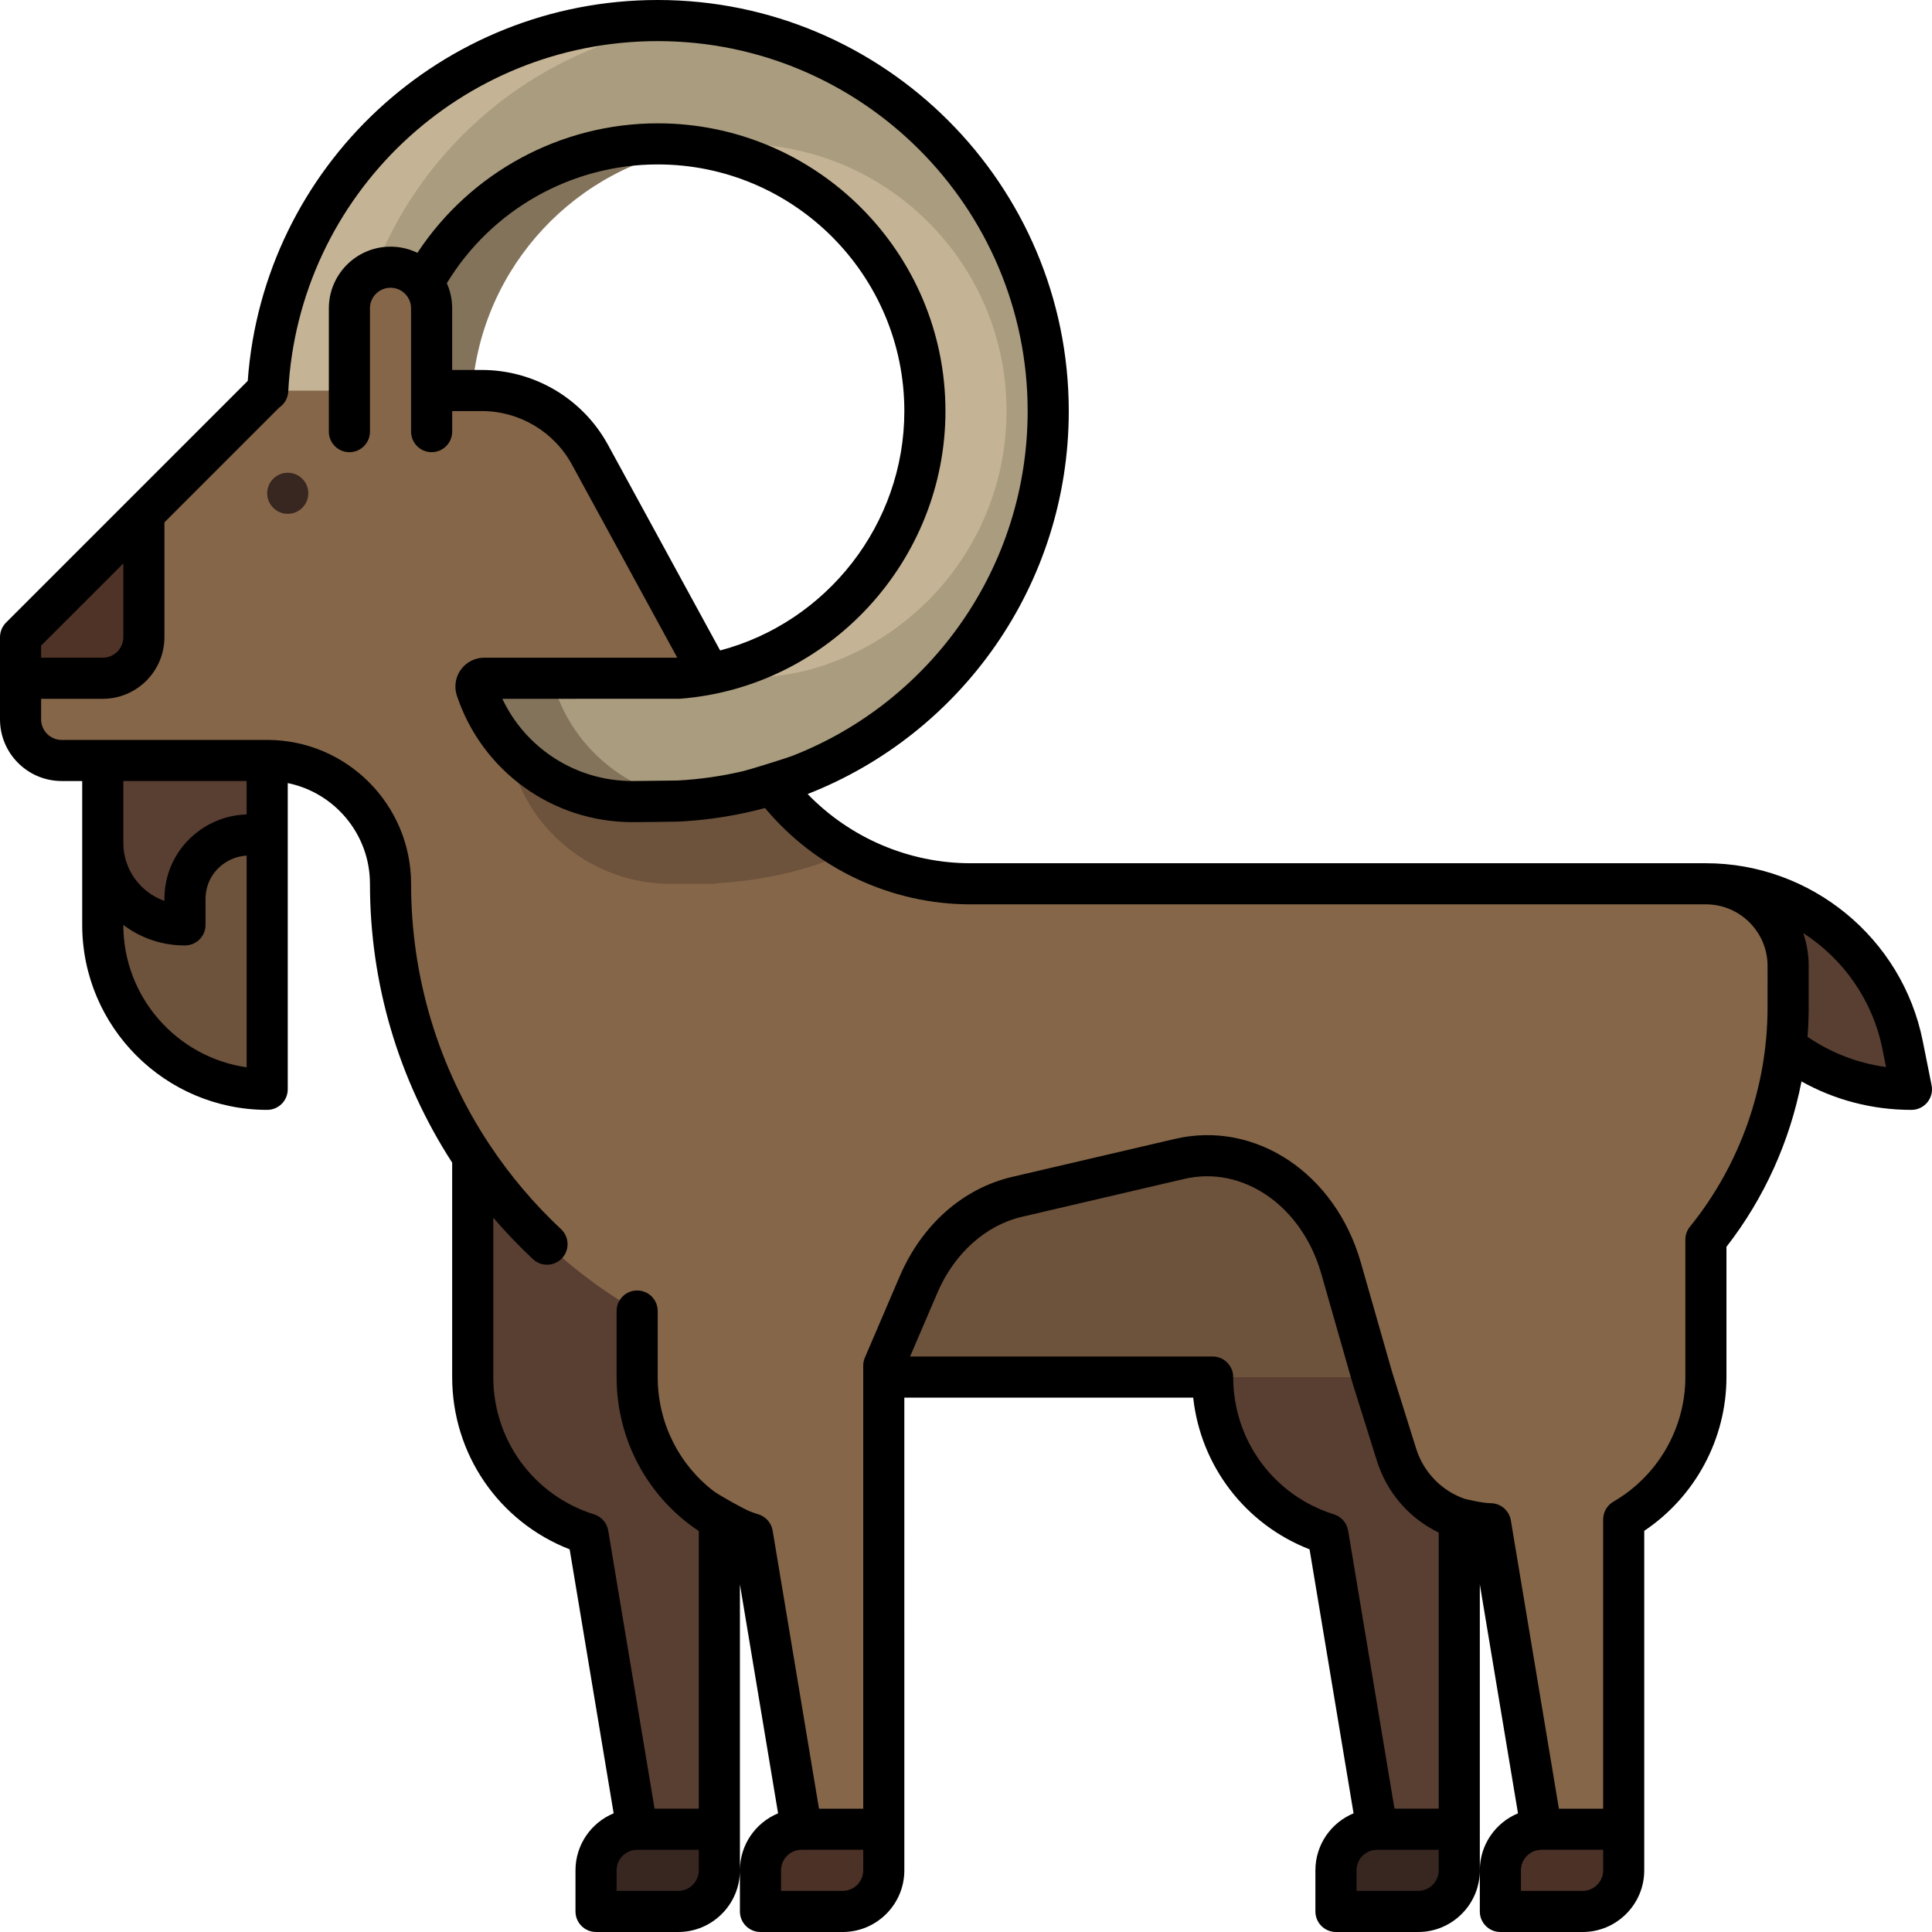
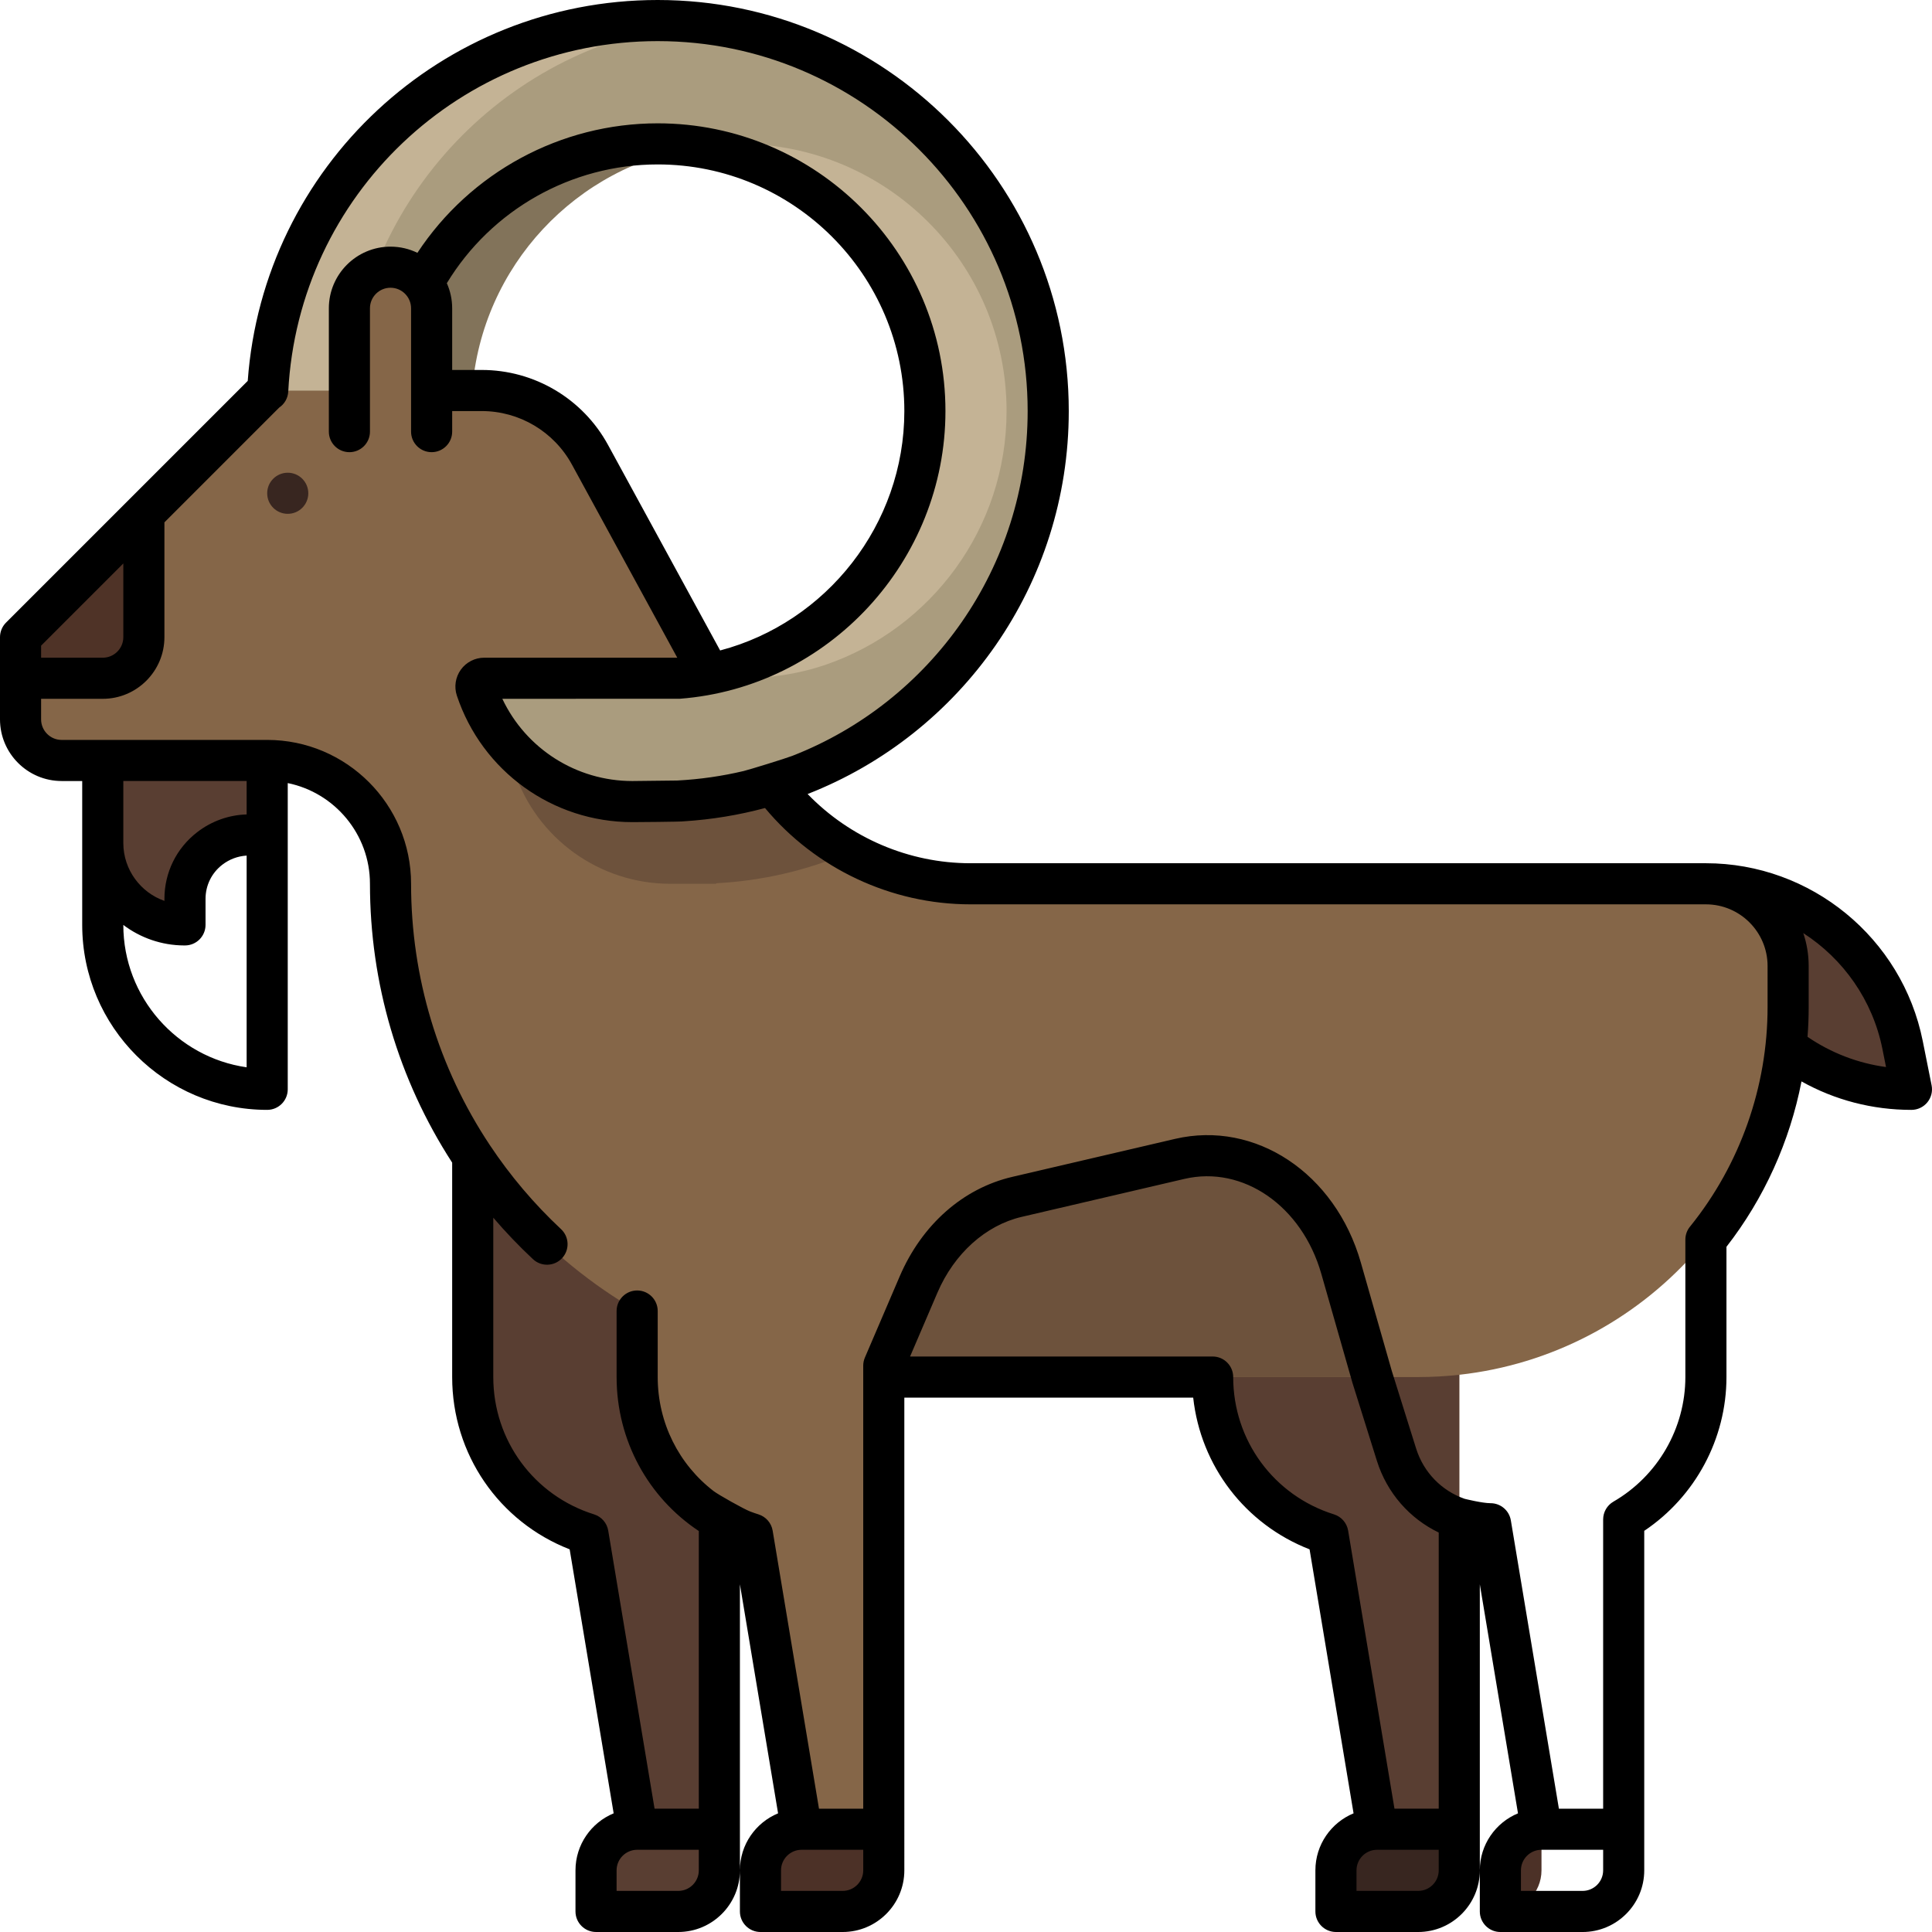
<svg xmlns="http://www.w3.org/2000/svg" version="1.1" id="Layer_1" x="0px" y="0px" viewBox="0 0 512 512" style="enable-background:new 0 0 512 512;" xml:space="preserve">
-   <path style="fill:#6D523C;" d="M27.234,245.107c0,24.065,19.509,43.574,43.574,43.574l0,0v-98.043H27.234V245.107z" />
  <g>
    <path style="fill:#593E32;" d="M70.809,190.638v31.291c-0.086-0.022-0.171-0.045-0.257-0.068   c-10.859-2.87-21.53,5.122-21.53,16.355v6.89l0,0c-0.064,0-0.129,0-0.193,0c-11.837-0.051-21.543-9.757-21.594-21.594   c0-0.064,0-0.129,0-0.193v-32.681H70.809z" />
    <path style="fill:#593E32;" d="M506.553,288.681L506.553,288.681c-30.082,0-54.468-24.386-54.468-54.468l0,0l0,0   c25.336,0,47.151,17.884,52.121,42.728L506.553,288.681z" />
  </g>
  <path style="fill:#856648;" d="M473.872,256v10.894c0,50.465-38.129,92.017-87.149,97.437l0,0v22.393v98.043v10.894  c0,6.017-4.877,10.894-10.894,10.894h-21.787V495.66c0-6.017,4.877-10.894,10.894-10.894l-13.041-78.242  c-17.694-5.543-30.534-22.065-30.534-41.587l0,0h-87.149c-15.28,0-29.944-2.631-43.574-7.449l0,0v7.449v21.787v98.043v10.894  c0,6.017-4.877,10.894-10.894,10.894h-21.787V495.66c0-6.017,4.877-10.894,10.894-10.894l-13.041-78.242  c-17.695-5.543-30.534-22.065-30.534-41.587l0,0v-58.452l0,0c-13.762-20.703-21.787-45.548-21.787-72.272l0,0l0,0  c0-18.049-14.631-32.681-32.681-32.681H16.34c-6.017,0-10.894-4.877-10.894-10.894v-21.787l54.468-54.468l10.894-10.894  l10.894-10.894h43.574v10.894h2.387c11.959,0,22.964,6.533,28.691,17.031l43.434,79.629c11.454,20.999,33.462,34.063,57.381,34.063  h194.916C464.118,234.213,473.872,243.967,473.872,256z" />
  <g>
    <path style="fill:#593E32;" d="M190.638,357.487v29.236v98.043v10.894c0,6.017-4.877,10.894-10.894,10.894h-21.787V495.66   c0-6.017,4.877-10.894,10.894-10.894l-13.041-78.242c-17.695-5.543-30.534-22.065-30.534-41.587v-58.452   C140.826,329.875,163.705,347.967,190.638,357.487z" />
    <path style="fill:#593E32;" d="M386.723,364.331v22.393v98.043v10.894c0,6.017-4.877,10.894-10.894,10.894h-21.787V495.66   c0-6.017,4.877-10.894,10.894-10.894l-13.041-78.242c-17.694-5.543-30.534-22.065-30.534-41.587l0,0h54.468   C379.513,364.936,383.146,364.726,386.723,364.331z" />
  </g>
  <g>
-     <path style="fill:#382620;" d="M168.851,484.766h21.787v10.894c0,6.017-4.877,10.894-10.894,10.894h-21.787V495.66   C157.957,489.643,162.835,484.766,168.851,484.766z" />
    <path style="fill:#382620;" d="M364.936,484.766c-6.017,0-10.894,4.877-10.894,10.894v10.894h21.787   c6.017,0,10.894-4.877,10.894-10.894v-10.894H364.936z" />
  </g>
  <path style="fill:#4F3327;" d="M38.128,136.17v32.681c0,6.017-4.877,10.894-10.894,10.894H5.447v-10.894L38.128,136.17z" />
  <path style="fill:#382620;" d="M81.702,130.724c0,3.008-2.439,5.447-5.447,5.447s-5.447-2.439-5.447-5.447  c0-3.008,2.439-5.447,5.447-5.447S81.702,127.716,81.702,130.724z" />
  <g>
    <path style="fill:#6D523C;" d="M224.769,226.01c-10.838,4.604-22.62,7.42-34.978,8.06v0.143h-12.168   c-18.756,0-35.408-12.001-41.338-29.795l0,0c-0.473-1.419,0.584-2.886,2.08-2.886h51.427v-0.229   c3.129-0.239,6.195-0.695,9.197-1.326l0.095,0.173C205.128,211.233,214.114,220.102,224.769,226.01z" />
    <path style="fill:#6D523C;" d="M356.688,336.067c-5.957-20.848-24.287-33.258-42.757-28.949l-43.13,10.064   c-11.302,2.637-20.927,11.214-26.081,23.242l-10.506,24.513h130.723L356.688,336.067z" />
  </g>
  <path style="fill:#AA9C7E;" d="M277.787,108.936c0,55.329-43.419,100.514-98.043,103.347v0.143h-12.168  c-18.756,0-35.408-12.001-41.338-29.795l0,0c-0.473-1.419,0.584-2.886,2.08-2.886h51.427c36.558-2.784,65.362-33.537,65.362-70.809  c0-39.106-31.703-70.809-70.809-70.809c-37.271,0-67.795,28.804-70.58,65.362H70.95c2.833-54.624,48.019-98.043,103.348-98.043  C231.453,5.447,277.787,51.781,277.787,108.936z" />
  <path style="fill:#C4B395;" d="M184.99,6.01c-50.296,5.221-89.891,46.461-92.537,97.479H70.809  c2.832-54.624,48.019-98.043,103.347-98.043C177.814,5.447,181.429,5.64,184.99,6.01z M195.942,38.128  c-3.671,0-7.273,0.29-10.793,0.828c33.955,5.222,59.957,34.564,59.957,69.981c0,37.271-28.804,68.024-65.362,70.809h16.453  c7.719,0,15.43-1.108,22.727-3.623c27.823-9.593,47.826-36.125,47.826-67.185C266.751,69.83,235.049,38.128,195.942,38.128z" />
  <g>
    <path style="fill:#82735A;" d="M125.134,103.49h-21.645c2.784-36.558,33.307-65.362,70.58-65.362c3.691,0,7.314,0.284,10.852,0.828   C152.701,43.887,127.645,70.532,125.134,103.49z" />
-     <path style="fill:#82735A;" d="M147.036,182.631L147.036,182.631c-0.473-1.419,0.584-2.886,2.08-2.886h-21.645   c-1.497,0-2.553,1.466-2.08,2.886l0,0c5.932,17.794,22.582,29.795,41.338,29.795h12.168v-0.143   c1.215-0.063,2.421-0.155,3.624-0.259C166.227,209.821,152.341,198.547,147.036,182.631z" />
  </g>
  <g>
    <path style="fill:#856648;" d="M168.851,299.575h65.362v54.468v32.681v98.043v10.894c0,6.017-4.877,10.894-10.894,10.894h-21.787   V495.66c0-6.017,4.877-10.894,10.894-10.894l-13.041-78.242c-17.695-5.543-30.534-22.065-30.534-41.587V299.575z" />
-     <path style="fill:#856648;" d="M343.149,299.575l26.94,85.926c3.416,10.895,13.511,18.309,24.929,18.309l13.493,80.957   c-6.017,0-10.894,4.877-10.894,10.894v10.894h21.787c6.017,0,10.894-4.877,10.894-10.894v-10.894v-82.1   c13.021-7.535,21.787-21.604,21.787-37.73v-65.362H343.149z" />
  </g>
  <g>
    <path style="fill:#4C3127;" d="M212.426,484.766h21.787v10.894c0,6.017-4.877,10.894-10.894,10.894h-21.787V495.66   C201.532,489.643,206.409,484.766,212.426,484.766z" />
-     <path style="fill:#4C3127;" d="M408.511,484.766c-6.017,0-10.894,4.877-10.894,10.894v10.894h21.787   c6.017,0,10.894-4.877,10.894-10.894v-10.894H408.511z" />
+     <path style="fill:#4C3127;" d="M408.511,484.766c-6.017,0-10.894,4.877-10.894,10.894v10.894c6.017,0,10.894-4.877,10.894-10.894v-10.894H408.511z" />
  </g>
  <path style="fill:#856648;" d="M103.489,70.809L103.489,70.809c6.017,0,10.894,4.877,10.894,10.894v32.681H92.596V81.702  C92.596,75.686,97.473,70.809,103.489,70.809z" />
  <path d="M511.894,287.613l-2.348-11.74c-5.46-27.296-29.625-47.107-57.462-47.107H257.168c-16.312,0-31.937-6.742-43.141-18.343  c40.68-15.9,69.207-55.48,69.207-101.487C283.234,48.869,234.365,0,174.298,0C117.055,0,69.763,44.154,65.653,100.943  l-31.361,31.361c-0.011,0.011-0.022,0.022-0.033,0.033L1.595,164.999C0.574,166.021,0,167.407,0,168.851v21.787  c0,9.01,7.33,16.34,16.34,16.34h5.447v38.128c0,27.03,21.991,49.021,49.021,49.021c3.008,0,5.447-2.439,5.447-5.447v-81.155  c12.415,2.531,21.787,13.535,21.787,26.687c0,26.36,7.527,51.873,21.787,73.898v56.825c0,20.403,12.377,38.344,31.137,45.656  l11.659,69.959c-5.932,2.452-10.116,8.301-10.116,15.108v10.894c0,3.008,2.439,5.447,5.447,5.447h21.787  c9.01,0,16.34-7.33,16.34-16.34v-75.804l10.116,60.696c-5.932,2.452-10.116,8.301-10.116,15.108v10.894  c0,3.008,2.439,5.447,5.447,5.447h21.787c9.01,0,16.34-7.33,16.34-16.34V370.383h76.552c1.984,18.102,13.771,33.556,30.841,40.209  l11.659,69.959c-5.932,2.452-10.116,8.301-10.116,15.108v10.894c0,3.008,2.439,5.447,5.447,5.447h21.787  c9.01,0,16.34-7.33,16.34-16.34v-75.805l10.116,60.697c-5.932,2.452-10.116,8.301-10.116,15.108v10.894  c0,3.008,2.439,5.447,5.447,5.447h21.787c9.01,0,16.34-7.33,16.34-16.34v-89.974c13.515-9.055,21.787-24.388,21.787-40.75v-34.52  c10.001-12.853,16.795-27.93,19.886-43.83c8.862,4.954,18.795,7.542,29.135,7.542c1.632,0,3.178-0.732,4.213-1.993  C511.801,290.873,512.215,289.213,511.894,287.613z M10.894,171.107l21.787-21.787v19.531c0,3.003-2.443,5.447-5.447,5.447h-16.34  V171.107z M65.362,282.846c-18.448-2.65-32.673-18.556-32.681-37.724c4.503,3.385,10.08,5.403,16.103,5.43l0.237,0  c3.008,0,5.447-2.439,5.447-5.447v-6.89c0-3.58,1.622-6.882,4.449-9.059c1.89-1.455,4.129-2.278,6.445-2.416V282.846z   M65.362,215.833c-4.701,0.139-9.26,1.744-13.09,4.693c-5.527,4.256-8.697,10.704-8.697,17.69v0.533  c-6.305-2.217-10.863-8.233-10.894-15.283v-0.147v-16.34h32.681V215.833z M185.191,495.66c0,3.003-2.443,5.447-5.447,5.447h-16.34  v-5.447c0-3.003,2.443-5.447,5.447-5.447h16.34V495.66z M228.766,495.66c0,3.003-2.443,5.447-5.447,5.447h-16.34v-5.447  c0-3.003,2.443-5.447,5.447-5.447h16.34V495.66z M381.277,495.66c0,3.003-2.443,5.447-5.447,5.447h-16.34v-5.447  c0-3.003,2.443-5.447,5.447-5.447h16.34V495.66z M381.277,479.319h-11.726l-12.281-73.691c-0.338-2.025-1.785-3.689-3.745-4.303  c-15.98-5.005-26.716-19.628-26.716-36.389c0-3.008-2.439-5.447-5.447-5.447h-80.182l7.252-16.92  c4.436-10.35,12.777-17.858,22.313-20.083l43.13-10.064c15.55-3.63,31.15,7.178,36.282,25.14l8.249,28.869  c0.013,0.045,0.026,0.089,0.04,0.134l6.447,20.564c2.686,8.568,8.708,15.316,16.385,19.009v73.18H381.277z M424.851,495.66  c0,3.003-2.443,5.447-5.447,5.447h-16.34v-5.447c0-3.003,2.443-5.447,5.447-5.447h16.34V495.66z M468.426,266.894  c0,21.078-7.268,41.692-20.467,58.064c-0.838,0.972-1.32,2.227-1.32,3.556v36.423c0,13.558-7.307,26.21-19.068,33.016  c-1.682,0.974-2.719,2.77-2.719,4.715v76.652h-11.726l-12.734-76.406c-0.438-2.626-2.71-4.551-5.373-4.551  c-2.169,0-6.679-1.112-6.899-1.17c-6.02-2.113-10.835-6.949-12.833-13.322l-6.426-20.496l-8.23-28.803  c-6.757-23.648-27.924-37.73-49.233-32.756l-43.13,10.064c-13.089,3.055-23.968,12.677-29.851,26.4l-9.212,21.493  c-0.291,0.679-0.44,1.407-0.44,2.146v117.402H217.04l-12.281-73.691c-0.338-2.025-1.785-3.689-3.745-4.303  c-0.748-0.234-1.485-0.49-2.21-0.766c-1.743-0.663-8.475-4.474-9.665-5.387c-9.196-7.052-14.84-18.082-14.84-30.236v-17.501  c0-3.008-2.439-5.447-5.447-5.447s-5.447,2.439-5.447,5.447v17.501c0,16.783,8.375,31.9,21.787,40.805v73.578h-11.726  l-12.281-73.691c-0.338-2.025-1.785-3.689-3.745-4.303c-15.98-5.005-26.715-19.628-26.715-36.389v-42.233  c3.3,3.855,6.813,7.527,10.521,10.994c2.197,2.052,5.643,1.938,7.699-0.259c2.055-2.197,1.938-5.644-0.259-7.698  c-7.124-6.659-13.471-14.149-18.863-22.259c-0.002-0.004-0.005-0.008-0.008-0.012c-13.657-20.544-20.877-44.493-20.877-69.255  c0-21.024-17.104-38.128-38.128-38.128H16.34c-3.003,0-5.447-2.443-5.447-5.447v-5.447h16.34c9.01,0,16.34-7.33,16.34-16.34v-30.425  l30.417-30.417c1.375-0.926,2.306-2.464,2.399-4.238c2.701-52.081,45.707-92.878,97.907-92.878  c54.061,0,98.043,43.982,98.043,98.043c0,41.439-25.71,77.084-62.366,91.371c-1.741,0.679-11.44,3.674-12.902,4.021  c-5.688,1.348-11.571,2.202-17.61,2.515c-0.329,0.017-11.886,0.135-11.886,0.135c-14.883,0-28.207-8.59-34.452-21.787  c0,0,46.896-0.005,47.033-0.016c39.474-3.006,70.396-36.494,70.396-76.239c0-42.047-34.208-76.255-76.255-76.255  c-25.732,0-49.639,13.016-63.68,34.319c-2.156-1.049-4.574-1.638-7.129-1.638c-9.01,0-16.34,7.33-16.34,16.34v32.681  c0,3.008,2.439,5.447,5.447,5.447s5.447-2.439,5.447-5.447V81.702c0-3.003,2.443-5.447,5.447-5.447s5.447,2.443,5.447,5.447v32.681  c0,3.008,2.439,5.447,5.447,5.447s5.447-2.439,5.447-5.447v-5.447h7.834c9.972,0,19.134,5.438,23.908,14.192l27.911,51.17h-51.163  c-2.449,0-4.765,1.185-6.196,3.172c-1.431,1.987-1.825,4.559-1.05,6.883c6.683,20.049,25.372,33.52,46.506,33.52  c0,0,13.224-0.077,13.714-0.223c7.376-0.467,14.551-1.663,21.442-3.515c13.37,16.053,33.422,25.525,54.435,25.525h194.915  c9.01,0,16.34,7.33,16.34,16.34V266.894z M118.414,75.051c11.824-19.478,33.013-31.476,55.884-31.476  c36.04,0,65.362,29.321,65.362,65.362c0,30.107-20.676,56.026-48.816,63.441l-29.708-54.465c-6.684-12.256-19.51-19.87-33.472-19.87  h-7.834v-16.34C119.83,79.335,119.324,77.083,118.414,75.051z M479.016,274.776c0.202-2.617,0.303-5.247,0.303-7.883V256  c0-3.047-0.503-5.981-1.431-8.719c10.569,6.82,18.378,17.733,20.977,30.729l0.953,4.77  C492.357,281.762,485.288,279.05,479.016,274.776z" />
  <g>
</g>
  <g>
</g>
  <g>
</g>
  <g>
</g>
  <g>
</g>
  <g>
</g>
  <g>
</g>
  <g>
</g>
  <g>
</g>
  <g>
</g>
  <g>
</g>
  <g>
</g>
  <g>
</g>
  <g>
</g>
  <g>
</g>
</svg>